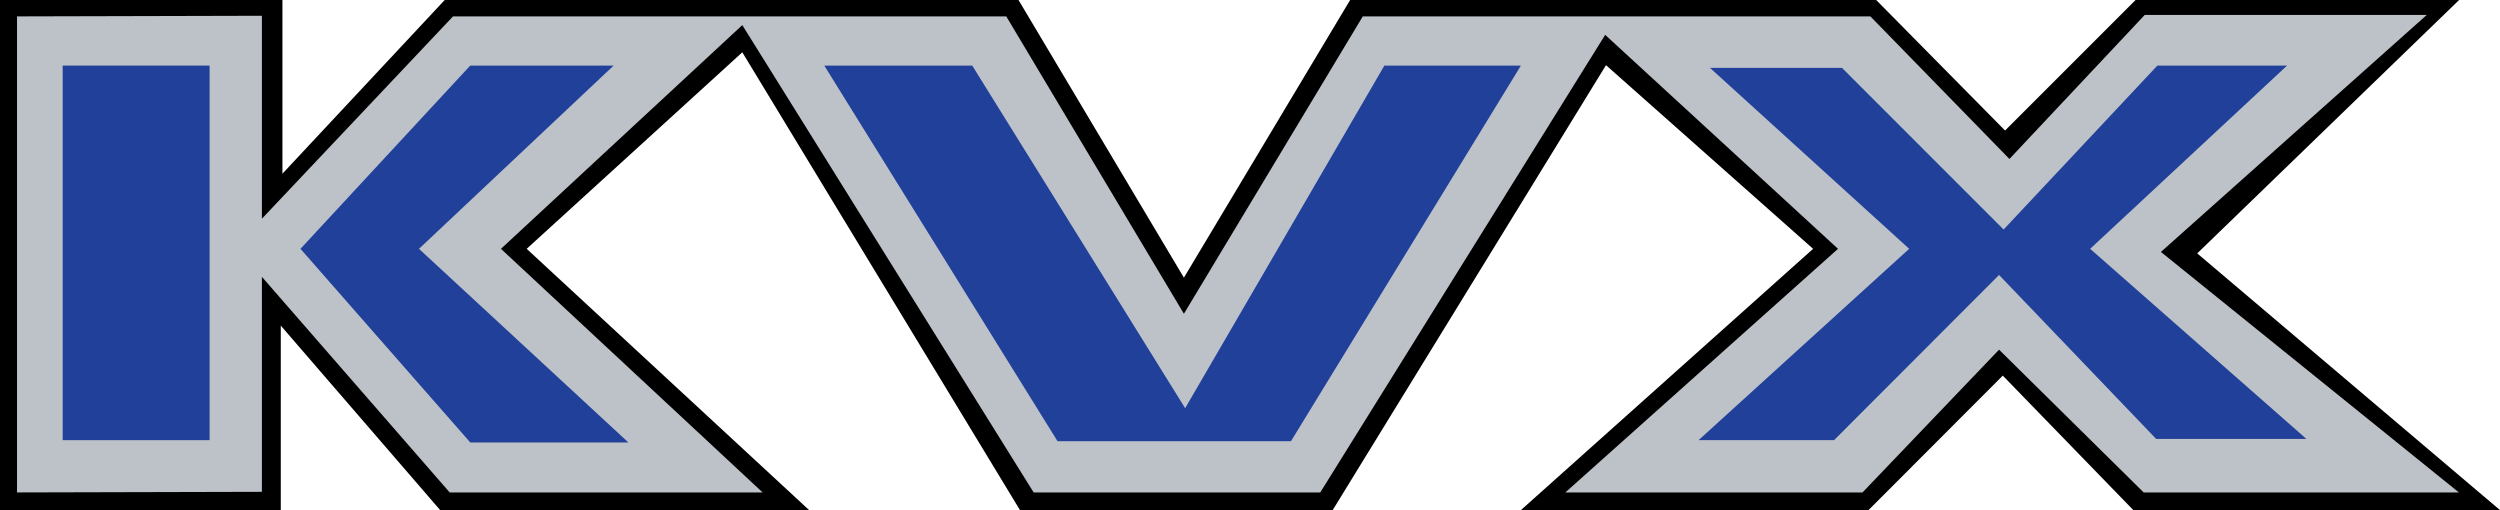
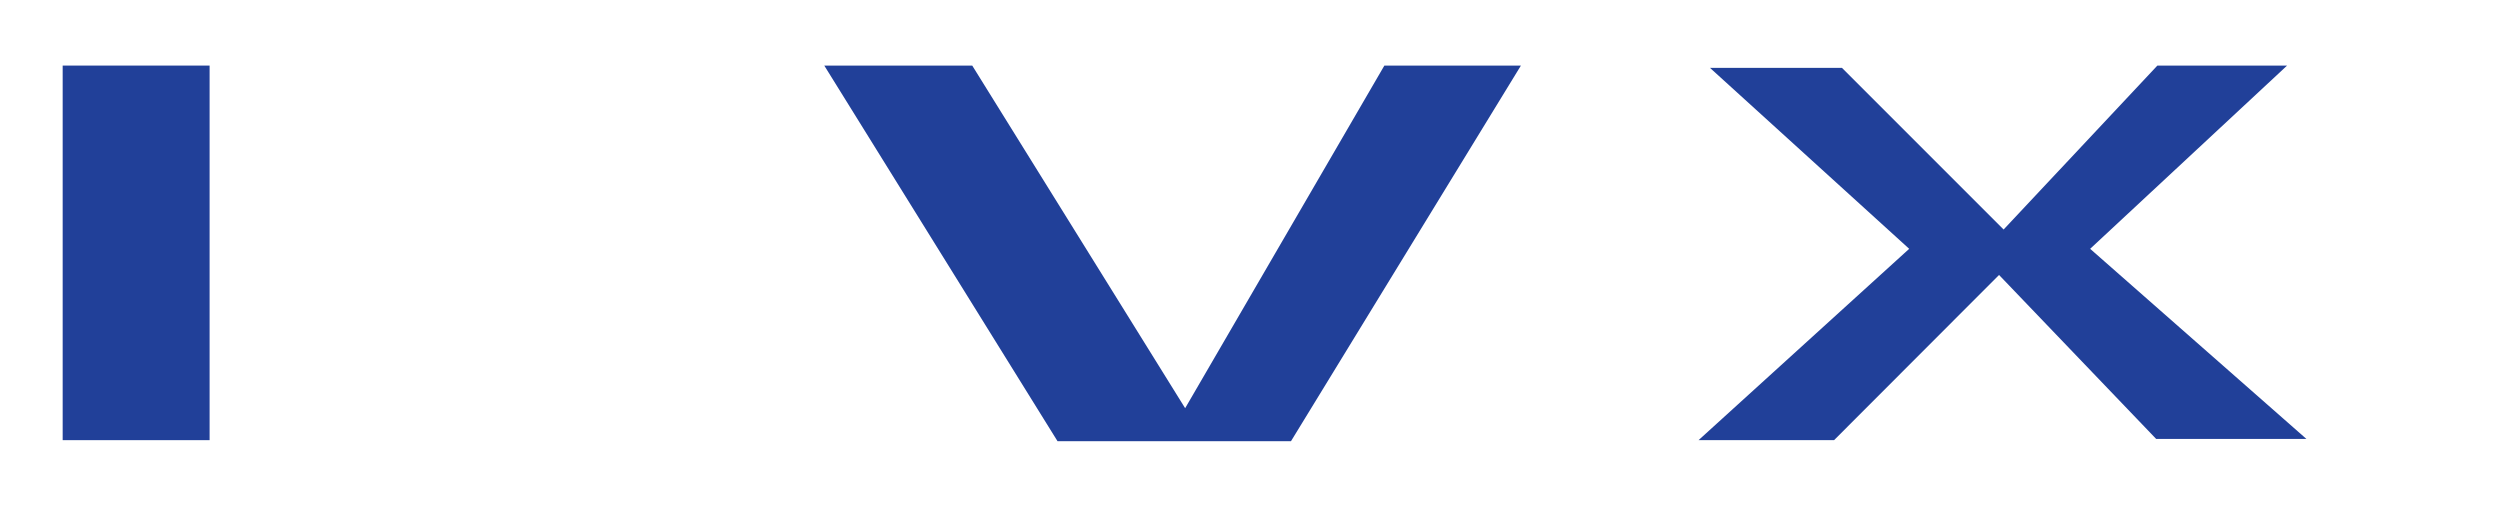
<svg xmlns="http://www.w3.org/2000/svg" viewBox="0 0 120.47 24.58">
  <defs>
    <style>
      .cls-1 {
        fill: #bdc2c9;
      }

      .cls-2 {
        fill: #214099;
      }
    </style>
  </defs>
  <title>Ресурс 2</title>
  <g id="Слой_2" data-name="Слой 2">
    <g id="Слой_1-2" data-name="Слой 1">
-       <polygon points="120.47 24.58 102.8 24.58 96.51 18.1 90.04 24.58 73.29 24.58 87.37 11.99 77.39 3.14 64.22 24.58 49.15 24.58 35.77 2.52 25.38 11.99 38.99 24.58 21.21 24.58 13.53 15.69 13.53 24.58 0 24.58 0 0 13.61 0 13.61 8.37 21.43 0 49.08 0 57.05 13.38 65.06 0 90.41 0 96.62 6.29 102.91 0 118.5 0 105.88 12.21 120.47 24.58" />
-       <polygon class="cls-1" points="104.13 12.14 118.49 23.73 103.3 23.73 96.33 16.85 89.75 23.73 75.43 23.73 88.57 11.99 77.35 1.68 63.62 23.73 49.81 23.73 35.77 1.21 24.14 11.99 36.75 23.73 21.67 23.73 12.62 13.34 12.62 23.7 0.82 23.73 0.82 0.79 12.62 0.76 12.62 10.54 21.83 0.79 48.49 0.79 57.05 15.12 65.67 0.79 90.13 0.79 96.83 7.66 103.35 0.72 116.94 0.72 104.13 12.14" />
      <rect class="cls-2" x="3.02" y="3.16" width="7.08" height="18.05" />
-       <polygon class="cls-2" points="22.66 3.16 14.48 11.99 22.66 21.32 30.28 21.32 20.19 11.99 29.57 3.16 22.66 3.16" />
      <polygon class="cls-2" points="39.72 3.16 46.85 3.16 57.11 19.67 66.71 3.16 73.29 3.16 62.21 21.26 50.96 21.26 39.72 3.16" />
      <polygon class="cls-2" points="82.4 3.27 88.76 3.27 96.55 11.06 103.96 3.16 110.21 3.16 100.72 11.99 111.14 21.15 103.9 21.15 96.33 13.25 88.38 21.21 81.85 21.21 92 11.99 82.4 3.27" />
    </g>
  </g>
</svg>